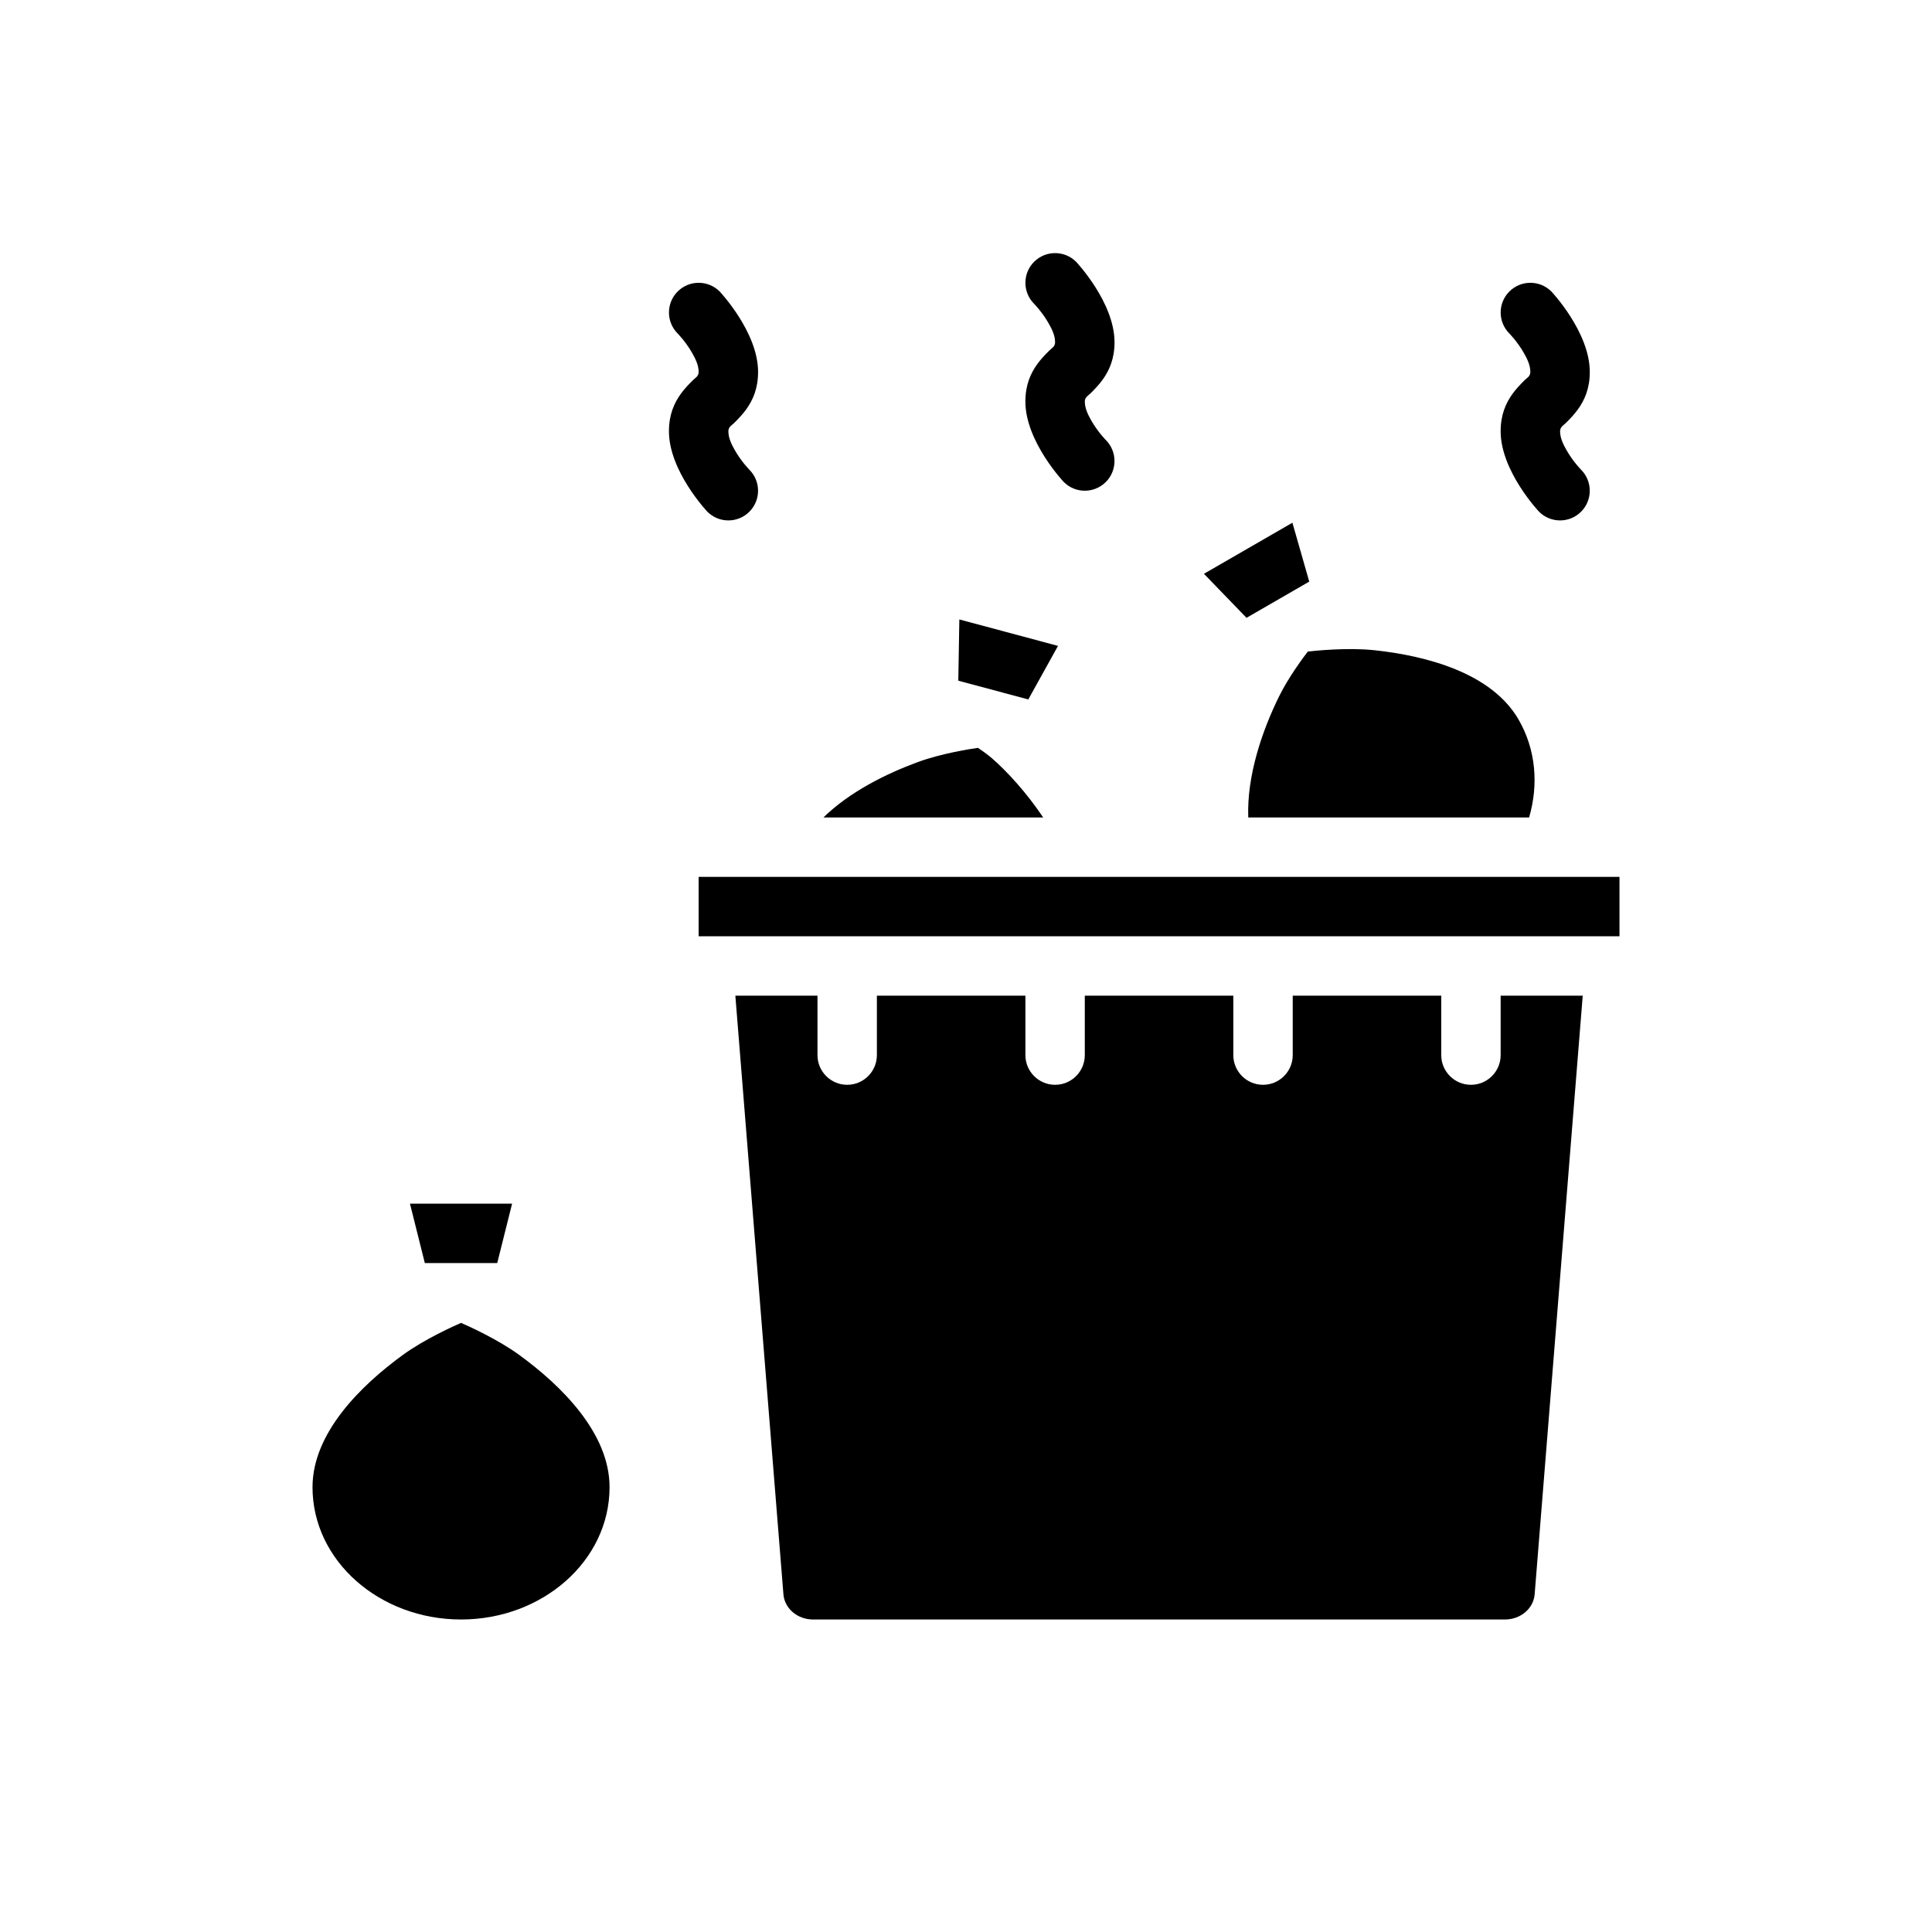
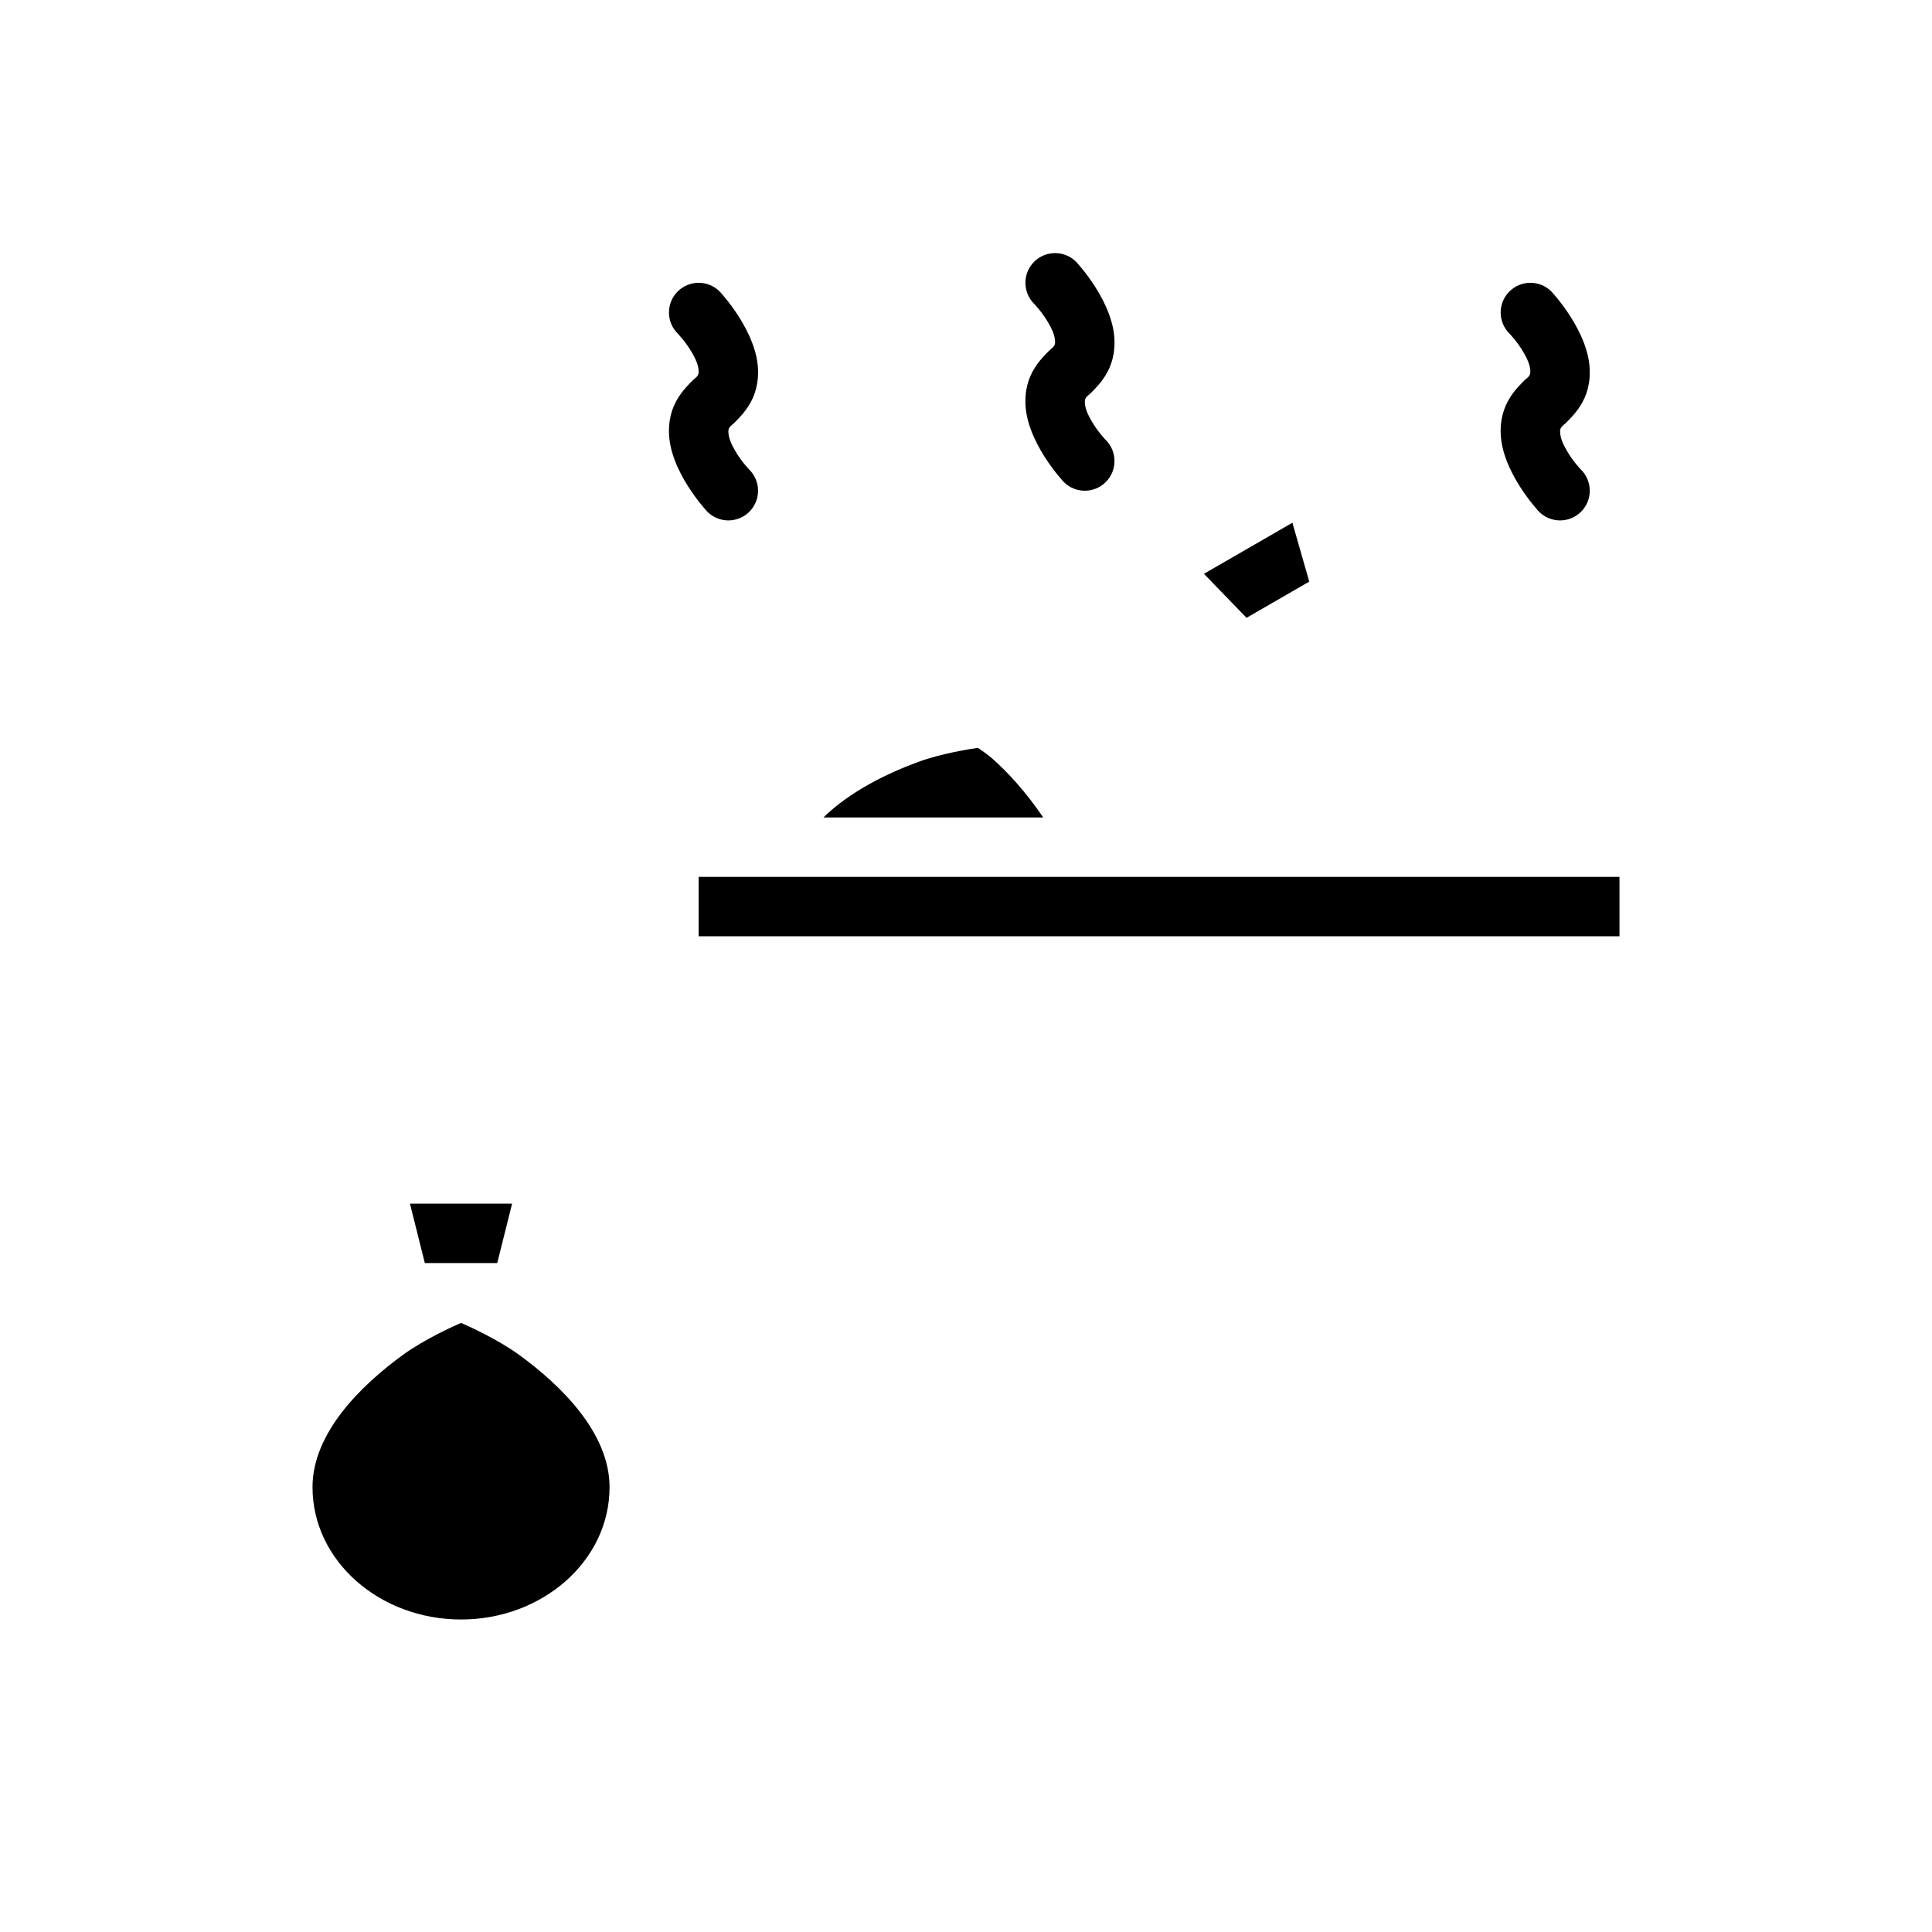
<svg xmlns="http://www.w3.org/2000/svg" fill="#000000" width="800px" height="800px" version="1.1" viewBox="144 144 512 512">
  <g fill-rule="evenodd">
    <path d="m266.18 494.58c1.652 0.715 9.566 4.234 15.398 8.477 11.172 8.125 23.961 20.711 23.961 35.055 0 19.578-17.832 35.07-39.359 35.07-21.531 0-39.359-15.492-39.359-35.07 0-14.344 12.793-26.93 23.961-35.055 5.832-4.242 13.746-7.762 15.398-8.477z" />
    <path d="m279.71 462.98-3.938 15.742h-19.191l-3.938-15.742z" />
    <path d="m486.5 282.53 4.465 15.602-16.625 9.598s-11.281-11.668-11.281-11.668z" />
-     <path d="m397.96 324.39 0.277-16.23 26.145 7.008-7.871 14.191-18.547-4.969z" />
    <path d="m573.18 376.38v15.742h-244.03v-15.742z" />
-     <path d="m360.64 407.87v15.742c0 4.344 3.527 7.871 7.871 7.871s7.871-3.527 7.871-7.871v-15.742h39.359v15.742c0 4.344 3.527 7.871 7.871 7.871s7.871-3.527 7.871-7.871v-15.742h39.359v15.742c0 4.344 3.527 7.871 7.871 7.871s7.871-3.527 7.871-7.871v-15.742h39.359v15.742c0 4.344 3.527 7.871 7.871 7.871s7.871-3.527 7.871-7.871v-15.742h21.75l-12.738 158.62c-0.309 3.863-3.809 6.691-7.848 6.691h-183.39c-4.039 0-7.543-2.824-7.848-6.691 0 0-12.738-158.62-12.738-158.62z" />
    <path d="m403.17 342.19c0.699 0.473 2.473 1.684 3.762 2.809 4.07 3.551 9.117 9.078 13.531 15.641h-58.246l-0.008 0.008c6.949-6.809 16.656-11.617 25.074-14.711 6.312-2.32 14.25-3.519 15.887-3.746z" />
-     <path d="m490.58 316.67c1.777-0.203 10.398-1.117 17.578-0.363 13.73 1.457 31.102 5.961 38.281 18.383 4.629 8.016 5.312 17.293 2.793 25.945h-74.43c-0.41-11.148 3.762-23.168 8.188-32.125 2.535-5.148 6.606-10.555 7.59-11.84z" />
    <path d="m342.59 268.48s-2.125-2.148-3.832-5.141c-0.859-1.504-1.73-3.242-1.73-5.039 0-1.188 0.922-1.598 1.512-2.188 1.125-1.117 2.219-2.258 3.164-3.551 1.844-2.551 3.195-5.613 3.195-10.004 0-10.562-10.18-21.309-10.18-21.309-3.07-3.07-8.062-3.07-11.133 0-3.07 3.07-3.07 8.062 0 11.133 0 0 2.125 2.148 3.832 5.141 0.859 1.504 1.73 3.242 1.73 5.039 0 1.188-0.922 1.598-1.512 2.188-1.125 1.117-2.219 2.258-3.164 3.551-1.844 2.551-3.195 5.613-3.195 10.004 0 10.562 10.18 21.309 10.18 21.309 3.07 3.07 8.062 3.07 11.133 0 3.07-3.07 3.07-8.062 0-11.133z" />
    <path d="m437.05 260.61s-2.125-2.148-3.832-5.141c-0.859-1.504-1.73-3.242-1.73-5.039 0-1.188 0.922-1.598 1.512-2.188 1.125-1.117 2.219-2.258 3.164-3.551 1.844-2.551 3.195-5.613 3.195-10.004 0-10.562-10.18-21.309-10.18-21.309-3.07-3.07-8.062-3.07-11.133 0-3.07 3.07-3.07 8.062 0 11.133 0 0 2.125 2.148 3.832 5.141 0.859 1.504 1.73 3.242 1.73 5.039 0 1.188-0.922 1.598-1.512 2.188-1.125 1.117-2.219 2.258-3.164 3.551-1.844 2.551-3.195 5.613-3.195 10.004 0 10.562 10.18 21.309 10.18 21.309 3.07 3.07 8.062 3.07 11.133 0 3.07-3.07 3.07-8.062 0-11.133z" />
    <path d="m563 268.48s-2.125-2.148-3.832-5.141c-0.859-1.504-1.73-3.242-1.73-5.039 0-1.188 0.922-1.598 1.512-2.188 1.125-1.117 2.219-2.258 3.164-3.551 1.844-2.551 3.195-5.613 3.195-10.004 0-10.562-10.18-21.309-10.18-21.309-3.07-3.07-8.062-3.07-11.133 0s-3.07 8.062 0 11.133c0 0 2.125 2.148 3.832 5.141 0.859 1.504 1.73 3.242 1.73 5.039 0 1.188-0.922 1.598-1.512 2.188-1.125 1.117-2.219 2.258-3.164 3.551-1.844 2.551-3.195 5.613-3.195 10.004 0 10.562 10.18 21.309 10.18 21.309 3.07 3.07 8.062 3.07 11.133 0 3.07-3.07 3.07-8.062 0-11.133z" />
  </g>
</svg>